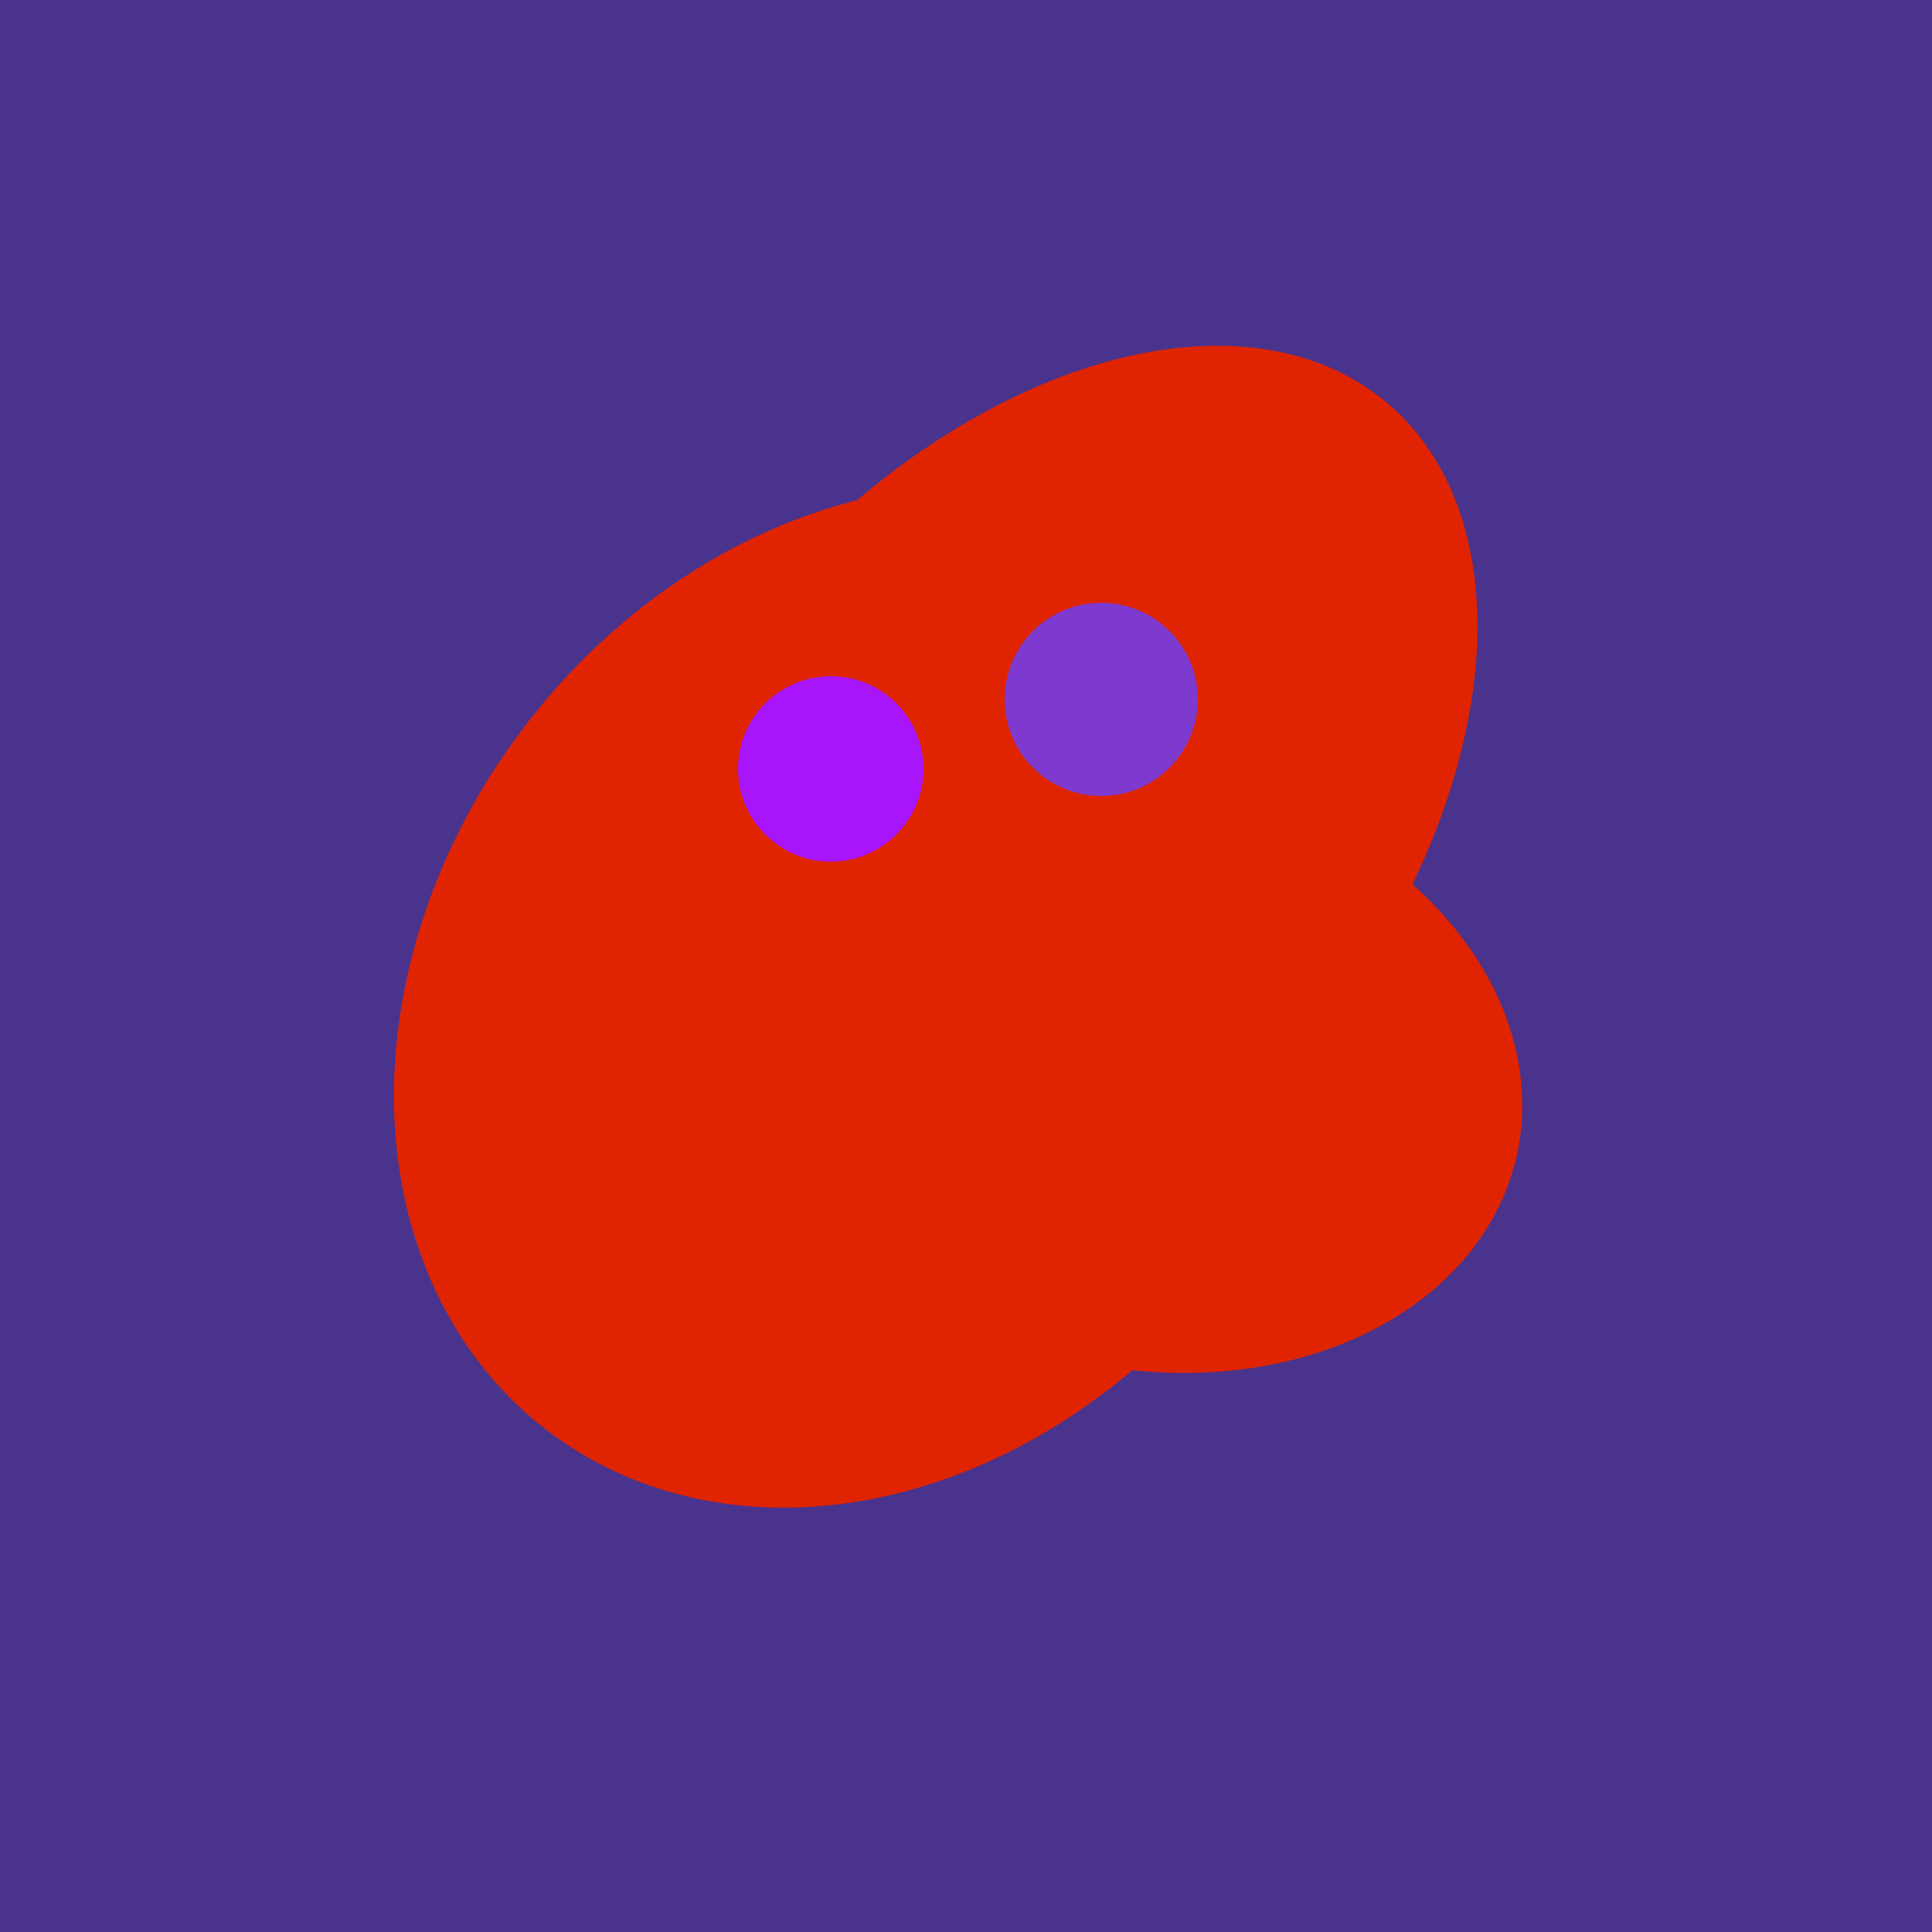
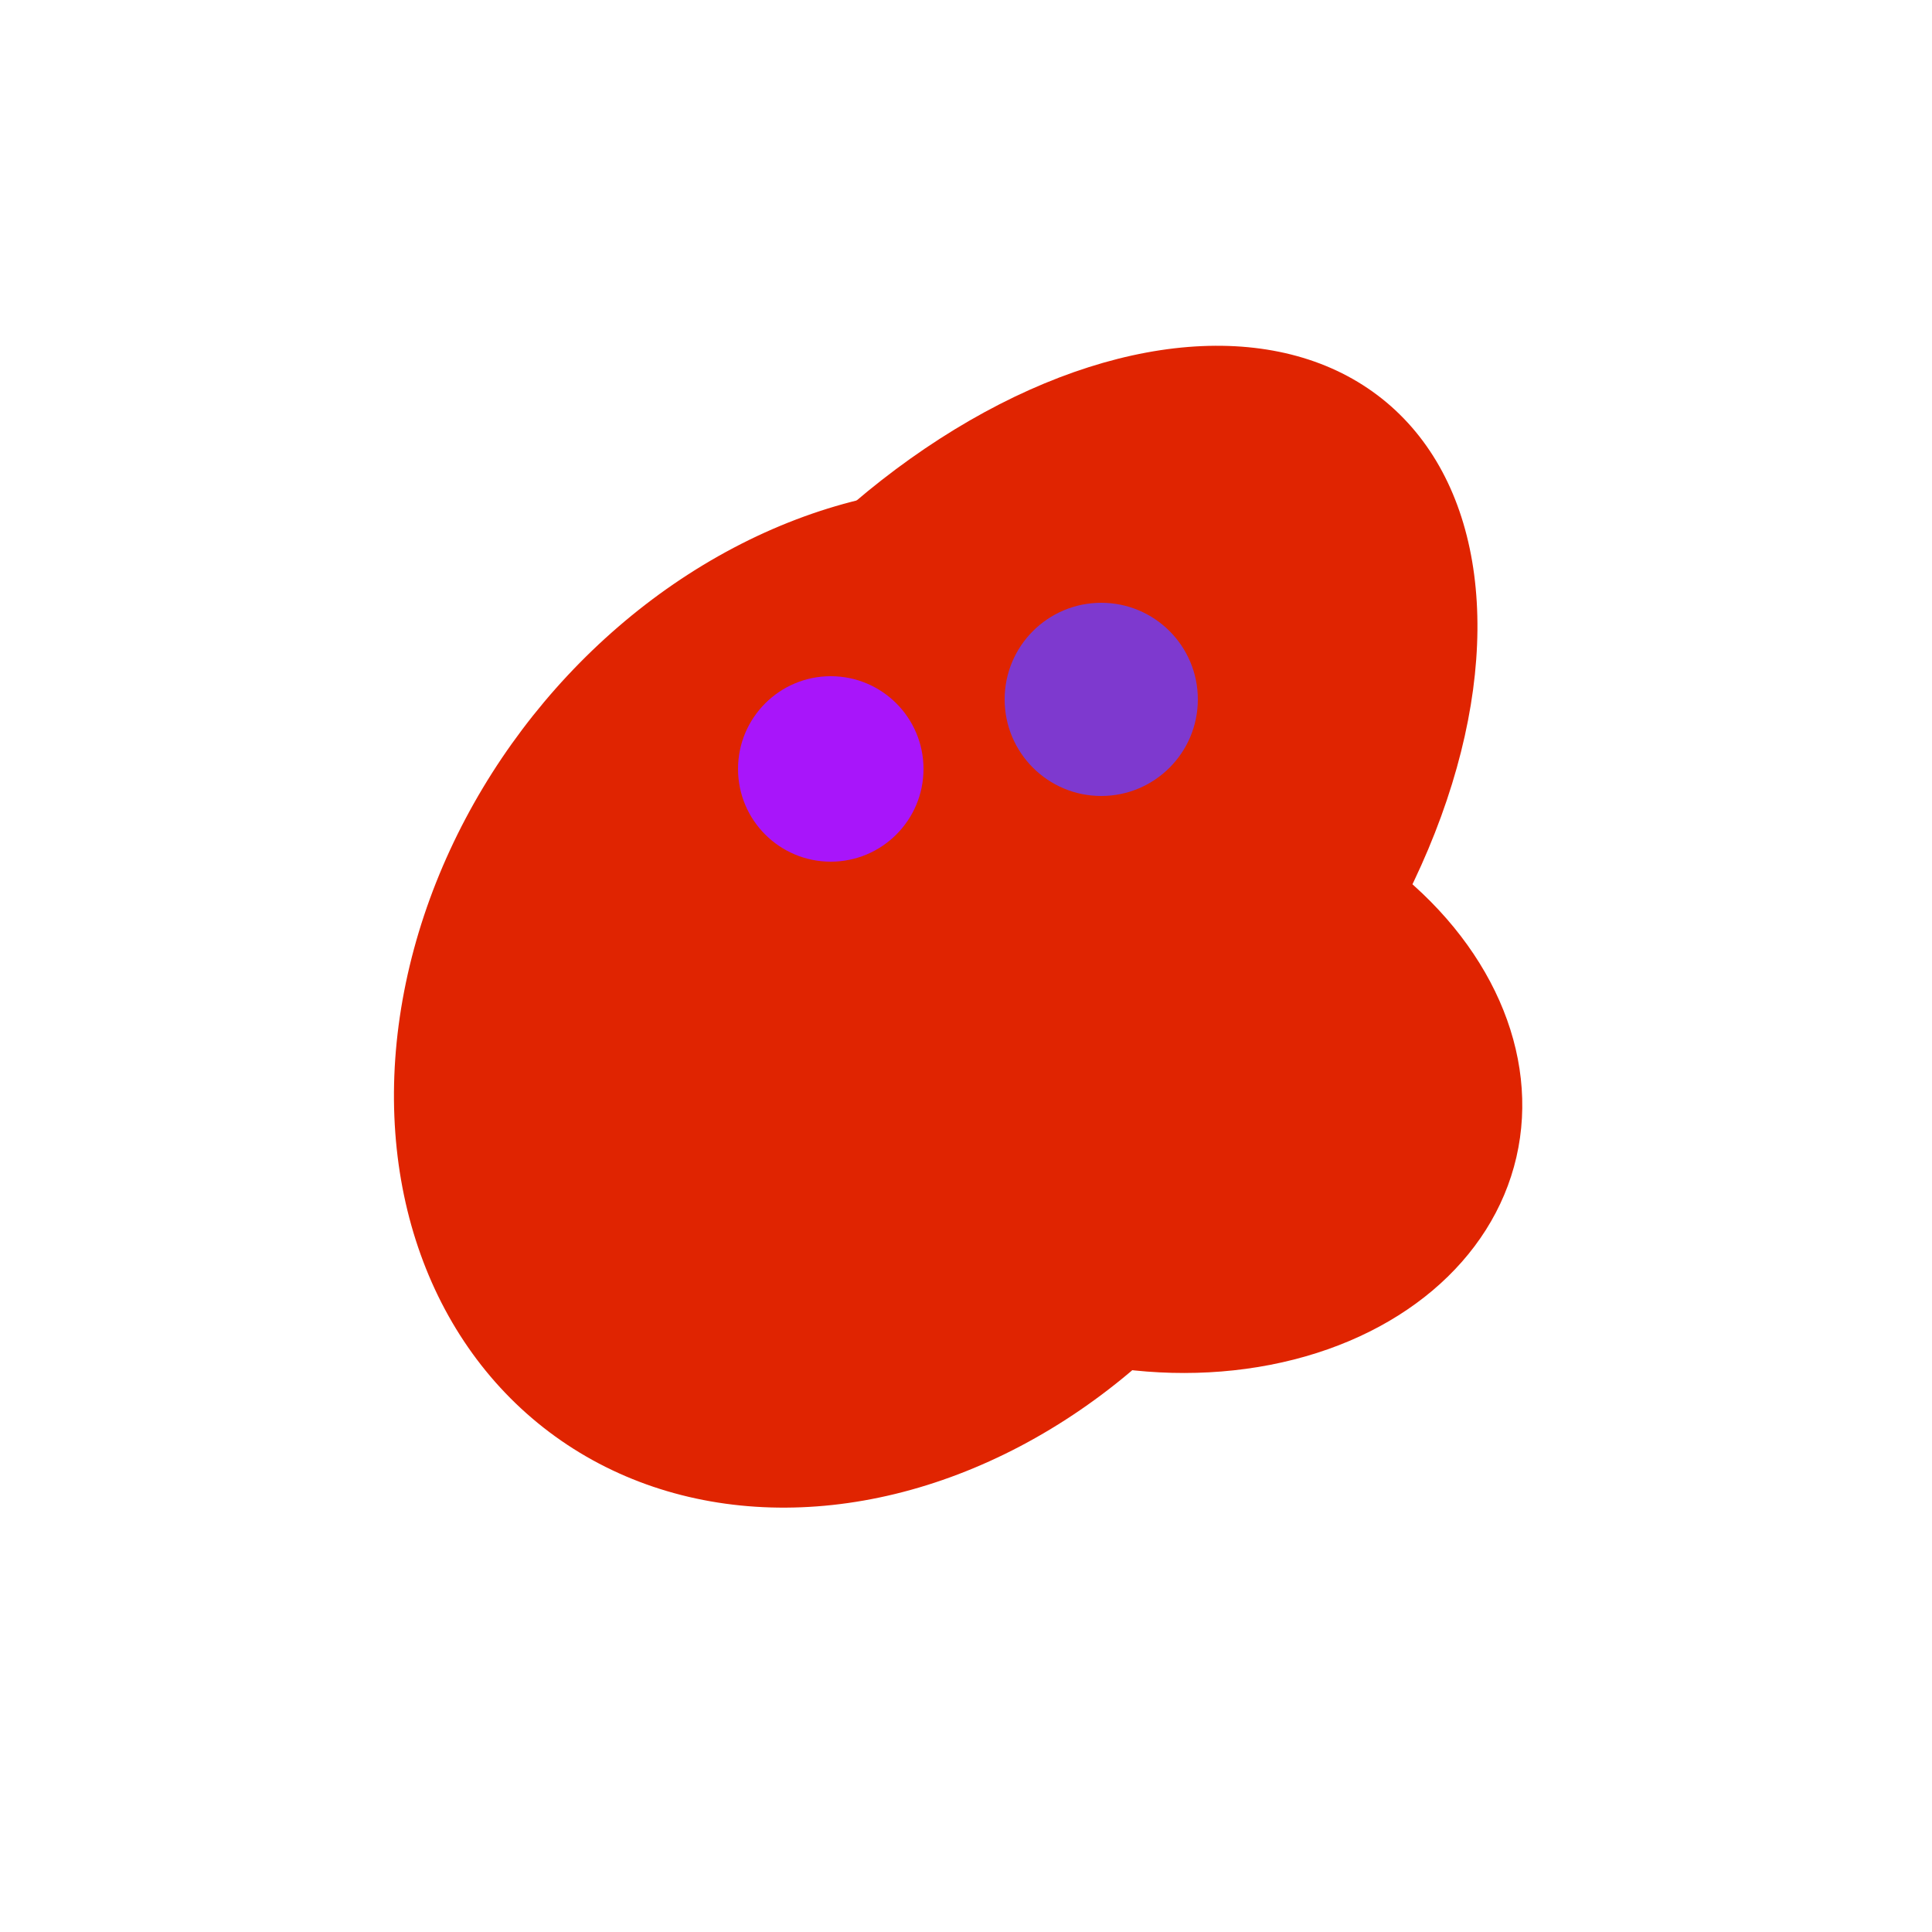
<svg xmlns="http://www.w3.org/2000/svg" width="500" height="500">
-   <rect width="500" height="500" fill="#4a338c" />
  <ellipse cx="295" cy="277" rx="100" ry="77" transform="rotate(13, 295, 277)" fill="rgb(224,36,1)" />
  <ellipse cx="265" cy="216" rx="146" ry="92" transform="rotate(130, 265, 216)" fill="rgb(224,36,1)" />
  <ellipse cx="227" cy="258" rx="141" ry="115" transform="rotate(307, 227, 258)" fill="rgb(224,36,1)" />
  <ellipse cx="220" cy="281" rx="59" ry="83" transform="rotate(229, 220, 281)" fill="rgb(224,36,1)" />
  <ellipse cx="220" cy="281" rx="59" ry="83" transform="rotate(229, 220, 281)" fill="rgb(224,36,1)" />
  <ellipse cx="220" cy="281" rx="59" ry="83" transform="rotate(229, 220, 281)" fill="rgb(224,36,1)" />
  <ellipse cx="220" cy="281" rx="59" ry="83" transform="rotate(229, 220, 281)" fill="rgb(224,36,1)" />
  <ellipse cx="220" cy="281" rx="59" ry="83" transform="rotate(229, 220, 281)" fill="rgb(224,36,1)" />
  <ellipse cx="220" cy="281" rx="59" ry="83" transform="rotate(229, 220, 281)" fill="rgb(224,36,1)" />
  <ellipse cx="220" cy="281" rx="59" ry="83" transform="rotate(229, 220, 281)" fill="rgb(224,36,1)" />
  <circle cx="215" cy="199" r="24" fill="rgb(168,21,250)" />
  <circle cx="285" cy="181" r="25" fill="rgb(126,57,207)" />
</svg>